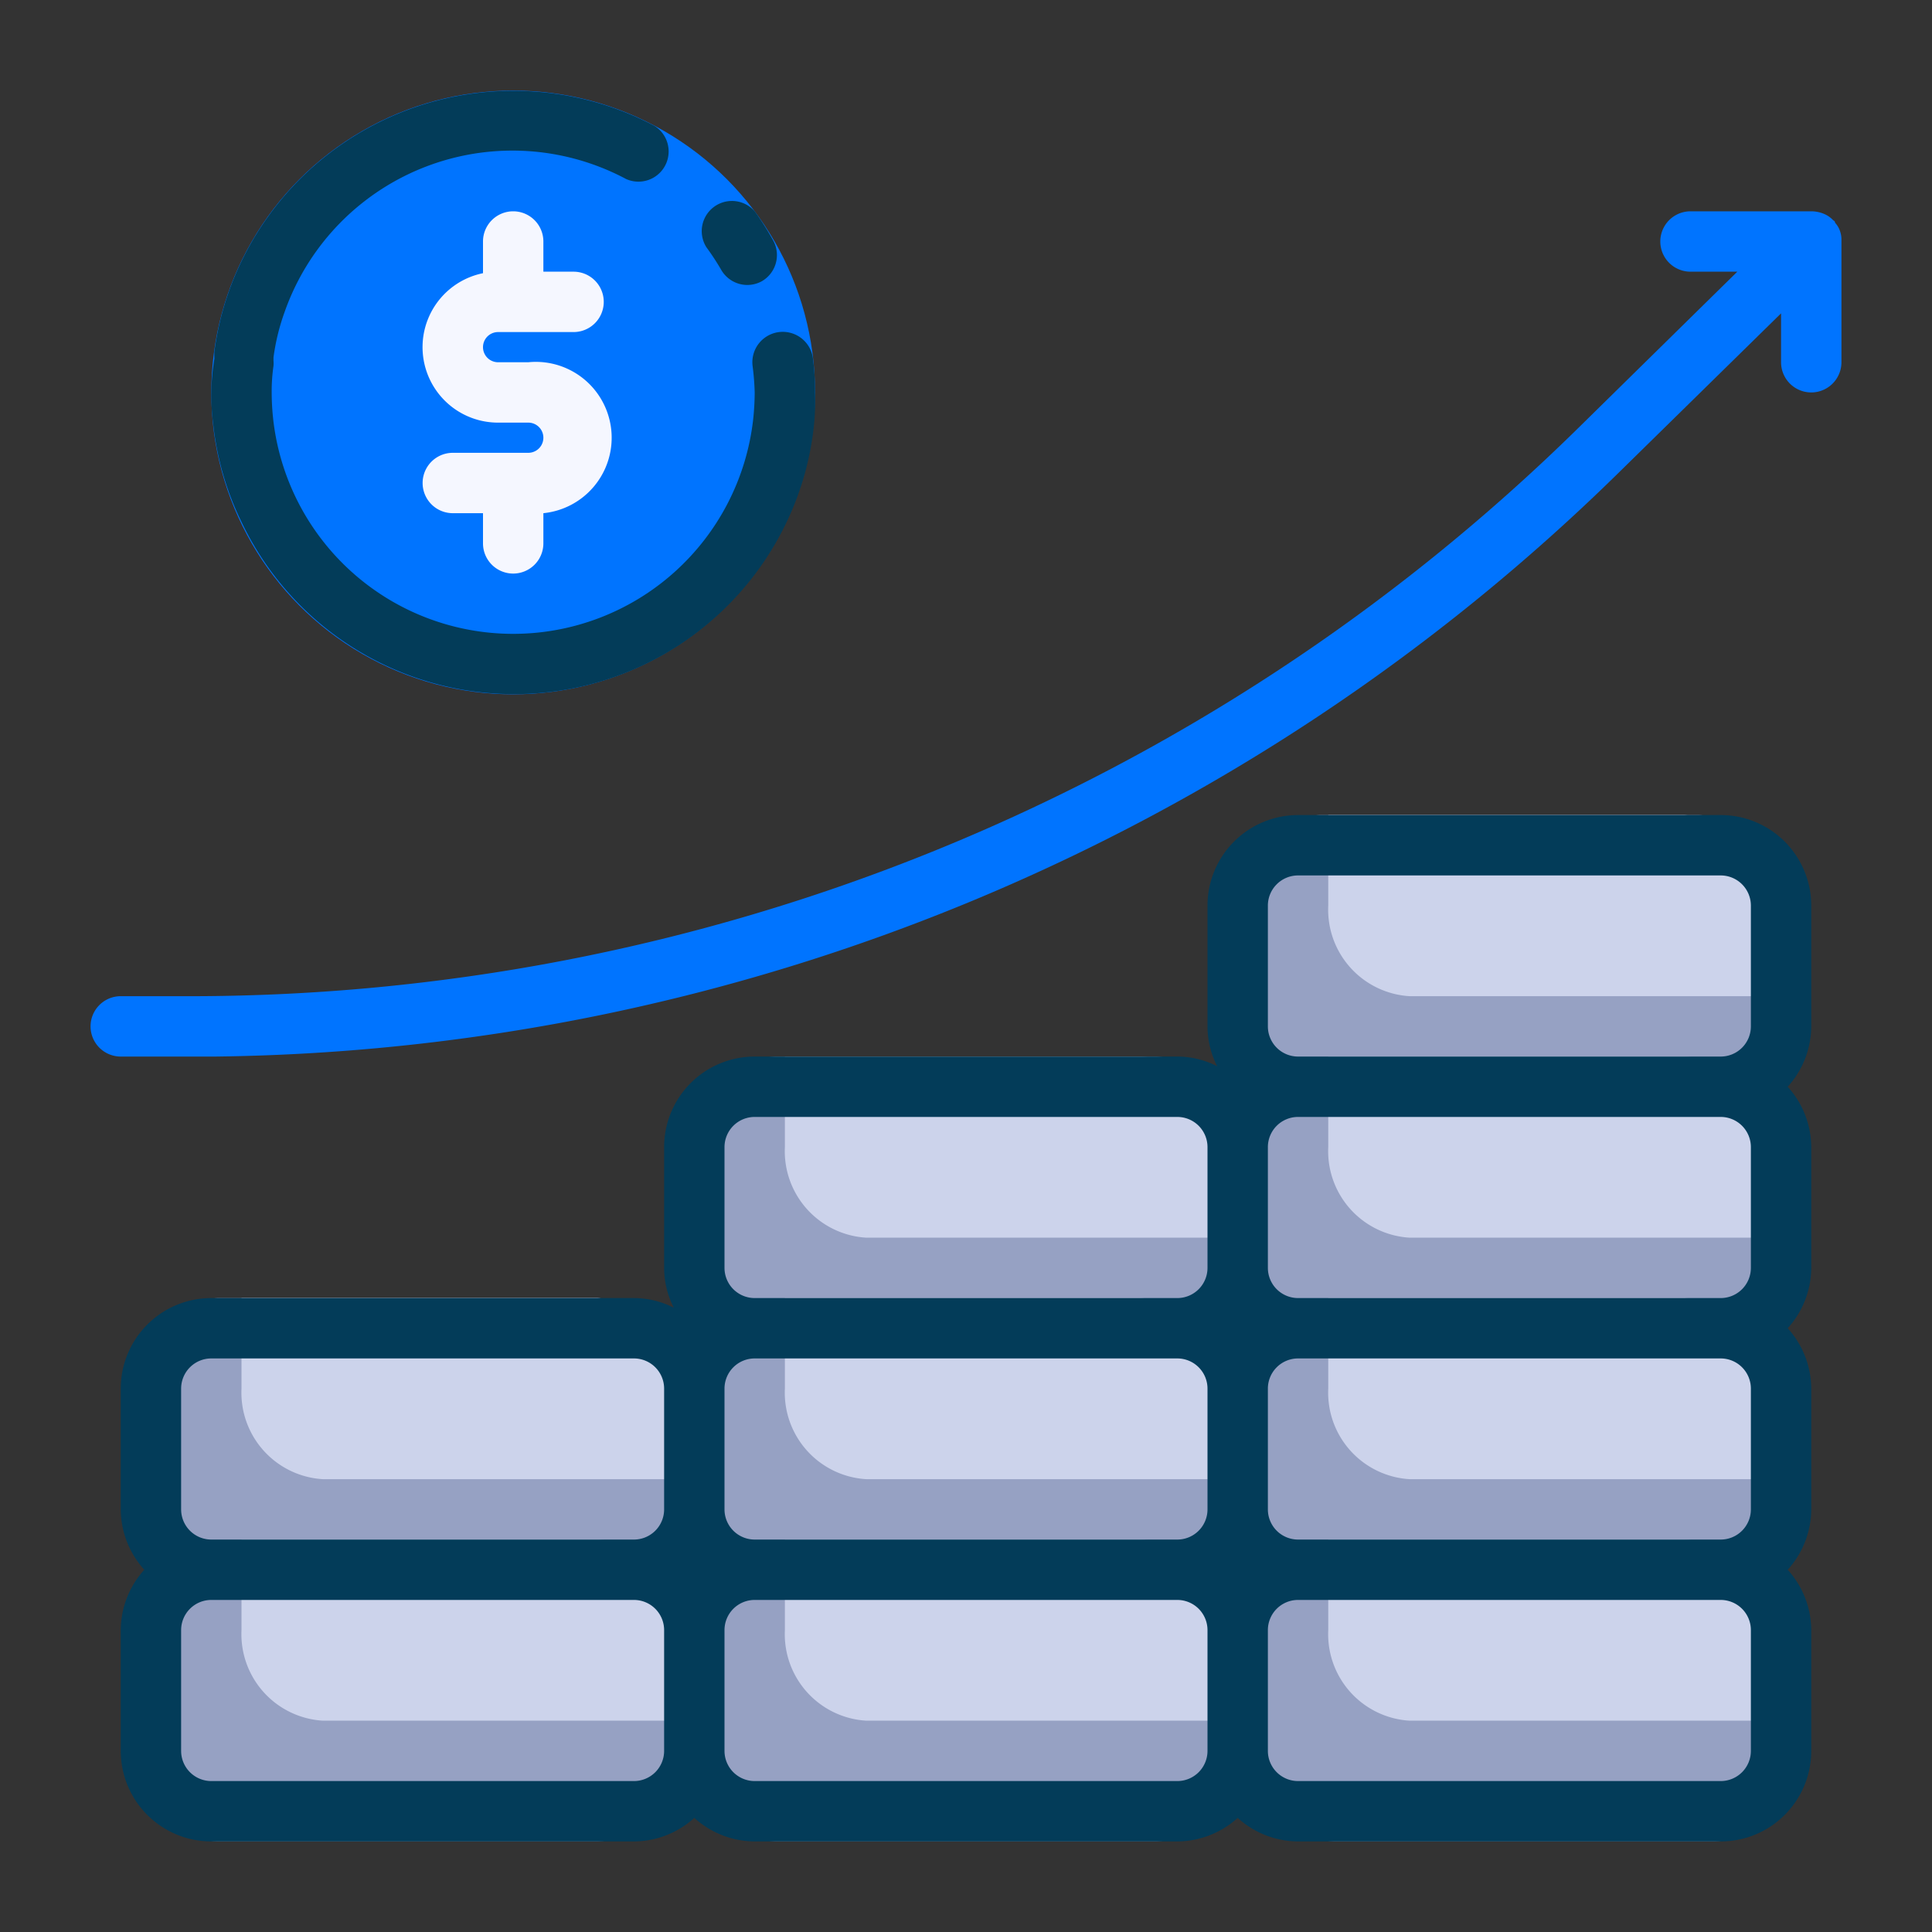
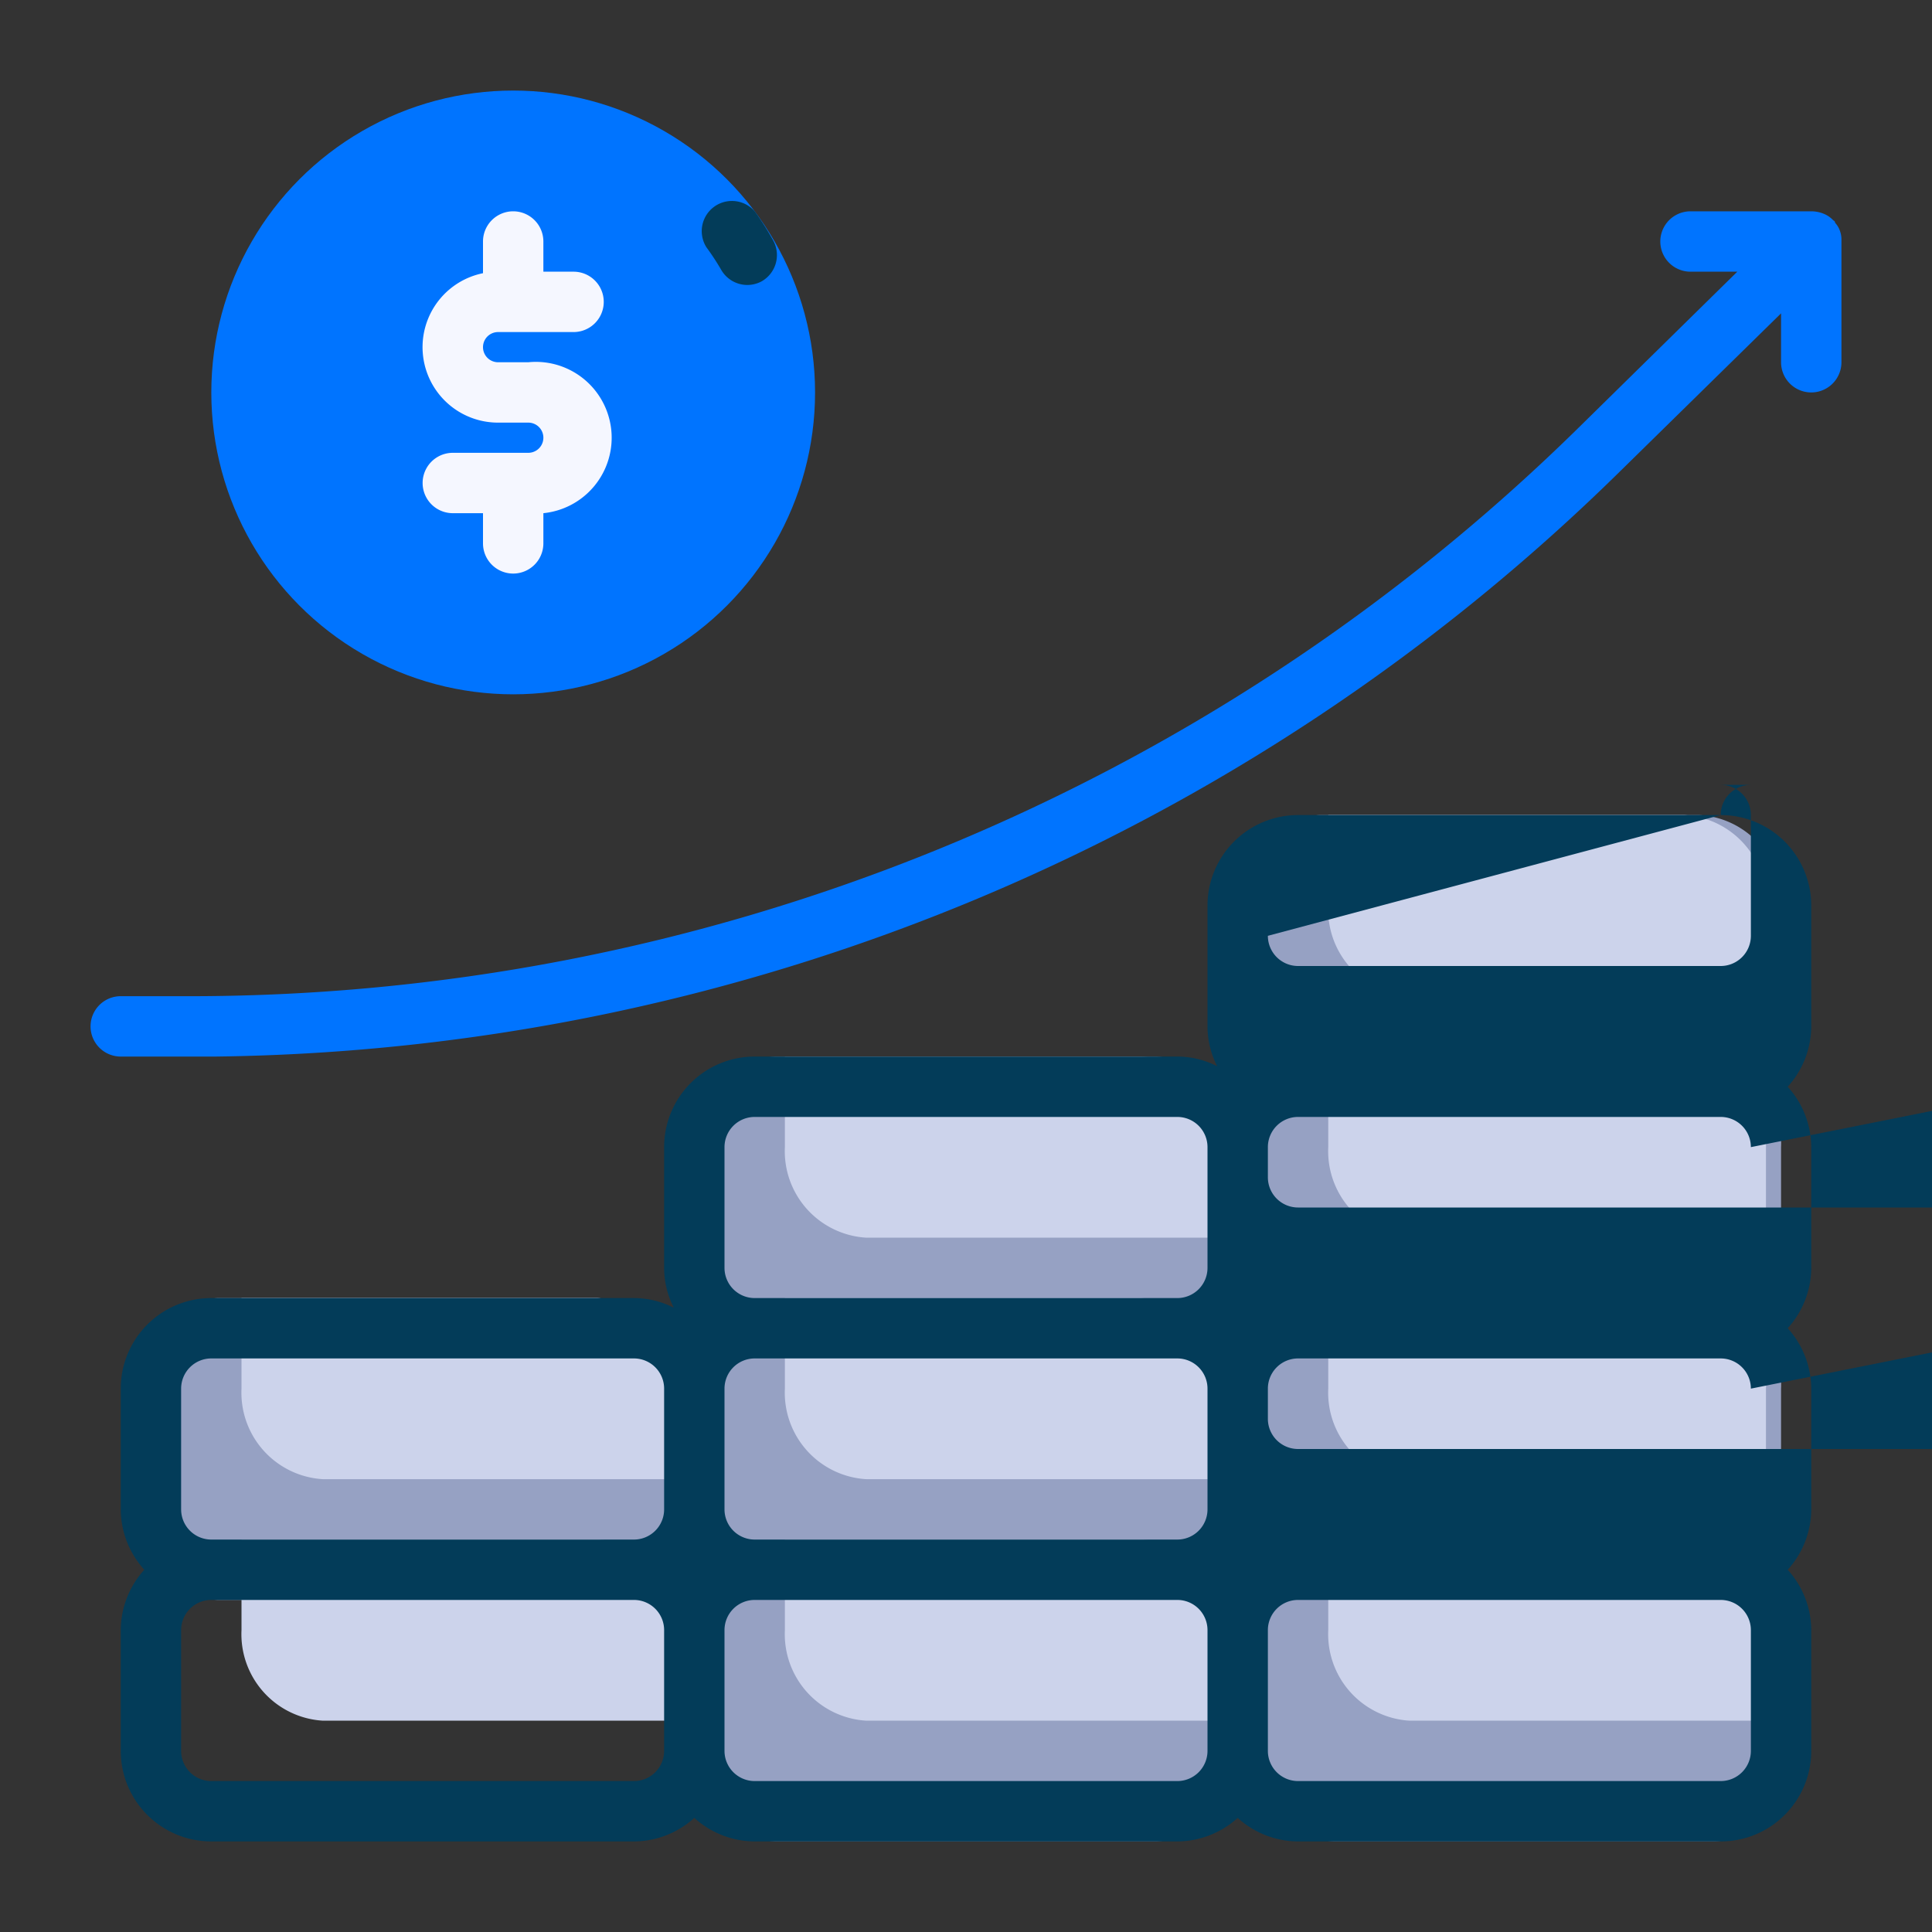
<svg xmlns="http://www.w3.org/2000/svg" viewBox="0 0 64 64">
  <rect x="0" y="0" width="64" height="64" fill="#333333" stroke="none" />
  <defs>
    <style>.cls-1{fill:#0074ff;}.cls-2{fill:#96a1c3;}.cls-3{fill:#ccd3eb;}.cls-4{fill:#f5f7ff;}.cls-5{fill:#033c59;}</style>
  </defs>
  <title>Investment</title>
  <g id="Investment">
    <circle class="cls-1" cx="17" cy="13" r="10" />
    <path class="cls-2" d="M38.3,51H25.7A2.87,2.87,0,0,0,23,54v4a2.87,2.87,0,0,0,2.7,3H38.3A2.87,2.87,0,0,0,41,58V54A2.87,2.87,0,0,0,38.3,51Z" />
    <path class="cls-2" d="M38.3,35H25.7A2.87,2.87,0,0,0,23,38v4a2.87,2.87,0,0,0,2.7,3H38.3A2.87,2.87,0,0,0,41,42V38A2.87,2.87,0,0,0,38.3,35Z" />
    <path class="cls-2" d="M37.8,43H25.2a2.87,2.87,0,0,0-2.7,3v4a2.87,2.87,0,0,0,2.7,3H37.8a2.87,2.87,0,0,0,2.7-3V46A2.87,2.87,0,0,0,37.8,43Z" />
-     <path class="cls-2" d="M19.8,51H7.2a2.87,2.87,0,0,0-2.7,3v4a2.87,2.87,0,0,0,2.7,3H19.8a2.87,2.87,0,0,0,2.7-3V54A2.87,2.87,0,0,0,19.8,51Z" />
    <path class="cls-2" d="M22.5,46v4a2.87,2.87,0,0,1-2.7,3H7.2a2.87,2.87,0,0,1-2.7-3V46a2.87,2.87,0,0,1,2.7-3H19.8A2.87,2.87,0,0,1,22.5,46Z" />
    <path class="cls-3" d="M22.5,46v3H10.7A2.87,2.87,0,0,1,8,46V43H19.8A2.87,2.87,0,0,1,22.5,46Z" />
    <path class="cls-3" d="M22.5,54v3H10.7A2.87,2.87,0,0,1,8,54V51H19.8A2.87,2.87,0,0,1,22.5,54Z" />
    <path class="cls-3" d="M40.5,54v3H28.7A2.87,2.87,0,0,1,26,54V51H37.8A2.87,2.87,0,0,1,40.5,54Z" />
    <path class="cls-2" d="M56.3,27H43.7A2.87,2.87,0,0,0,41,30v4a2.87,2.87,0,0,0,2.7,3H56.3A2.87,2.87,0,0,0,59,34V30A2.87,2.87,0,0,0,56.3,27Z" />
    <path class="cls-2" d="M56.8,51H44.2a2.87,2.87,0,0,0-2.7,3v4a2.87,2.87,0,0,0,2.7,3H56.8a2.87,2.87,0,0,0,2.7-3V54A2.87,2.87,0,0,0,56.8,51Z" />
    <path class="cls-2" d="M56.3,43H43.7A2.87,2.87,0,0,0,41,46v4a2.87,2.87,0,0,0,2.7,3H56.3A2.87,2.87,0,0,0,59,50V46A2.87,2.87,0,0,0,56.3,43Z" />
    <path class="cls-2" d="M56.3,35H43.7A2.87,2.87,0,0,0,41,38v4a2.87,2.87,0,0,0,2.7,3H56.3A2.87,2.87,0,0,0,59,42V38A2.87,2.87,0,0,0,56.3,35Z" />
    <path class="cls-4" d="M16.5,11H19a1,1,0,0,0,0-2H18V8a1,1,0,0,0-2,0V9.05A2.5,2.5,0,0,0,16.5,14h1a.5.5,0,0,1,0,1H15a1,1,0,0,0,0,2h1v1a1,1,0,0,0,2,0V17A2.5,2.5,0,0,0,17.5,12h-1a.5.5,0,0,1,0-1Z" />
    <path class="cls-5" d="M23.88,8.92a1,1,0,0,0,.87.52,1,1,0,0,0,.48-.12A1,1,0,0,0,25.63,8,9.17,9.17,0,0,0,25,7a1,1,0,0,0-1.6,1.19A8.33,8.33,0,0,1,23.88,8.92Z" />
    <path class="cls-3" d="M58.5,54v3H46.7A2.87,2.87,0,0,1,44,54V51H55.8A2.87,2.87,0,0,1,58.5,54Z" />
    <path class="cls-3" d="M58.5,46v3H46.7A2.87,2.87,0,0,1,44,46V43H55.8A2.87,2.87,0,0,1,58.5,46Z" />
    <path class="cls-3" d="M40.5,46v3H28.7A2.87,2.87,0,0,1,26,46V43H37.8A2.87,2.87,0,0,1,40.5,46Z" />
    <path class="cls-3" d="M40.5,38v3H28.7A2.87,2.87,0,0,1,26,38V35H37.8A2.87,2.87,0,0,1,40.5,38Z" />
    <path class="cls-3" d="M58.5,38v3H46.7A2.87,2.87,0,0,1,44,38V35H55.8A2.87,2.87,0,0,1,58.5,38Z" />
    <path class="cls-3" d="M58.5,30v3H46.7A2.87,2.87,0,0,1,44,30V27H55.8A2.87,2.87,0,0,1,58.5,30Z" />
-     <path class="cls-5" d="M8,17.29a10,10,0,0,0,18.06,0,9.76,9.76,0,0,0,.9-3.17A8,8,0,0,0,27,13a8.32,8.32,0,0,0-.07-1.12,1,1,0,1,0-2,.24A8.49,8.49,0,0,1,25,13a8.69,8.69,0,0,1-.05.89,8,8,0,0,1-15.9,0A8.33,8.33,0,0,1,9,13a5.8,5.8,0,0,1,.06-.88,1,1,0,0,0,0-.17v-.11a7.24,7.24,0,0,1,.37-1.51,8,8,0,0,1,11.31-4.4,1,1,0,0,0,.94-1.76A10,10,0,0,0,7.58,9.66a9.82,9.82,0,0,0-.48,2l0,.23A7.92,7.92,0,0,0,7,13a7.78,7.78,0,0,0,.07,1.11A9.74,9.74,0,0,0,8,17.29Z" />
-     <path class="cls-5" d="M57,27H43a3,3,0,0,0-3,3v4a2.92,2.92,0,0,0,.32,1.32A2.92,2.92,0,0,0,39,35H25a3,3,0,0,0-3,3v4a2.92,2.92,0,0,0,.32,1.32A2.92,2.92,0,0,0,21,43H7a3,3,0,0,0-3,3v4a3,3,0,0,0,.78,2A3,3,0,0,0,4,54v4a3,3,0,0,0,3,3H21a3,3,0,0,0,2-.78A3,3,0,0,0,25,61H39a3,3,0,0,0,2-.78A3,3,0,0,0,43,61H57a3,3,0,0,0,3-3V54a3,3,0,0,0-.78-2A3,3,0,0,0,60,50V46a3,3,0,0,0-.78-2A3,3,0,0,0,60,42V38a3,3,0,0,0-.78-2A3,3,0,0,0,60,34V30A3,3,0,0,0,57,27ZM42,30a1,1,0,0,1,1-1H57a1,1,0,0,1,1,1v4a1,1,0,0,1-1,1H43a1,1,0,0,1-1-1Zm16,8v4a1,1,0,0,1-1,1H43a1,1,0,0,1-1-1V38a1,1,0,0,1,1-1H57A1,1,0,0,1,58,38Zm0,8v4a1,1,0,0,1-1,1H43a1,1,0,0,1-1-1V46a1,1,0,0,1,1-1H57A1,1,0,0,1,58,46ZM24,50V46a1,1,0,0,1,1-1H39a1,1,0,0,1,1,1v4a1,1,0,0,1-1,1H25A1,1,0,0,1,24,50Zm0-12a1,1,0,0,1,1-1H39a1,1,0,0,1,1,1v4a1,1,0,0,1-1,1H25a1,1,0,0,1-1-1ZM6,46a1,1,0,0,1,1-1H21a1,1,0,0,1,1,1v4a1,1,0,0,1-1,1H7a1,1,0,0,1-1-1ZM21,59H7a1,1,0,0,1-1-1V54a1,1,0,0,1,1-1H21a1,1,0,0,1,1,1v4A1,1,0,0,1,21,59Zm18,0H25a1,1,0,0,1-1-1V54a1,1,0,0,1,1-1H39a1,1,0,0,1,1,1v4A1,1,0,0,1,39,59Zm19-1a1,1,0,0,1-1,1H43a1,1,0,0,1-1-1V54a1,1,0,0,1,1-1H57a1,1,0,0,1,1,1Z" />
+     <path class="cls-5" d="M57,27H43a3,3,0,0,0-3,3v4a2.92,2.92,0,0,0,.32,1.32A2.92,2.92,0,0,0,39,35H25a3,3,0,0,0-3,3v4a2.92,2.92,0,0,0,.32,1.32A2.92,2.92,0,0,0,21,43H7a3,3,0,0,0-3,3v4a3,3,0,0,0,.78,2A3,3,0,0,0,4,54v4a3,3,0,0,0,3,3H21a3,3,0,0,0,2-.78A3,3,0,0,0,25,61H39a3,3,0,0,0,2-.78A3,3,0,0,0,43,61H57a3,3,0,0,0,3-3V54a3,3,0,0,0-.78-2A3,3,0,0,0,60,50V46a3,3,0,0,0-.78-2A3,3,0,0,0,60,42V38a3,3,0,0,0-.78-2A3,3,0,0,0,60,34V30A3,3,0,0,0,57,27Za1,1,0,0,1,1-1H57a1,1,0,0,1,1,1v4a1,1,0,0,1-1,1H43a1,1,0,0,1-1-1Zm16,8v4a1,1,0,0,1-1,1H43a1,1,0,0,1-1-1V38a1,1,0,0,1,1-1H57A1,1,0,0,1,58,38Zm0,8v4a1,1,0,0,1-1,1H43a1,1,0,0,1-1-1V46a1,1,0,0,1,1-1H57A1,1,0,0,1,58,46ZM24,50V46a1,1,0,0,1,1-1H39a1,1,0,0,1,1,1v4a1,1,0,0,1-1,1H25A1,1,0,0,1,24,50Zm0-12a1,1,0,0,1,1-1H39a1,1,0,0,1,1,1v4a1,1,0,0,1-1,1H25a1,1,0,0,1-1-1ZM6,46a1,1,0,0,1,1-1H21a1,1,0,0,1,1,1v4a1,1,0,0,1-1,1H7a1,1,0,0,1-1-1ZM21,59H7a1,1,0,0,1-1-1V54a1,1,0,0,1,1-1H21a1,1,0,0,1,1,1v4A1,1,0,0,1,21,59Zm18,0H25a1,1,0,0,1-1-1V54a1,1,0,0,1,1-1H39a1,1,0,0,1,1,1v4A1,1,0,0,1,39,59Zm19-1a1,1,0,0,1-1,1H43a1,1,0,0,1-1-1V54a1,1,0,0,1,1-1H57a1,1,0,0,1,1,1Z" />
    <path class="cls-1" d="M61,7.9a.88.88,0,0,0-.06-.28.75.75,0,0,0-.15-.24s0-.06-.06-.08h0a.87.87,0,0,0-.32-.22A1.09,1.09,0,0,0,60,7H56a1,1,0,0,0,0,2h1.55l-5.29,5.2A65.64,65.64,0,0,1,6,33H4a1,1,0,0,0,0,2H7.14A67.52,67.52,0,0,0,53.66,15.62L59,10.38V12a1,1,0,0,0,2,0V8S61,7.93,61,7.9Z" />
  </g>
</svg>